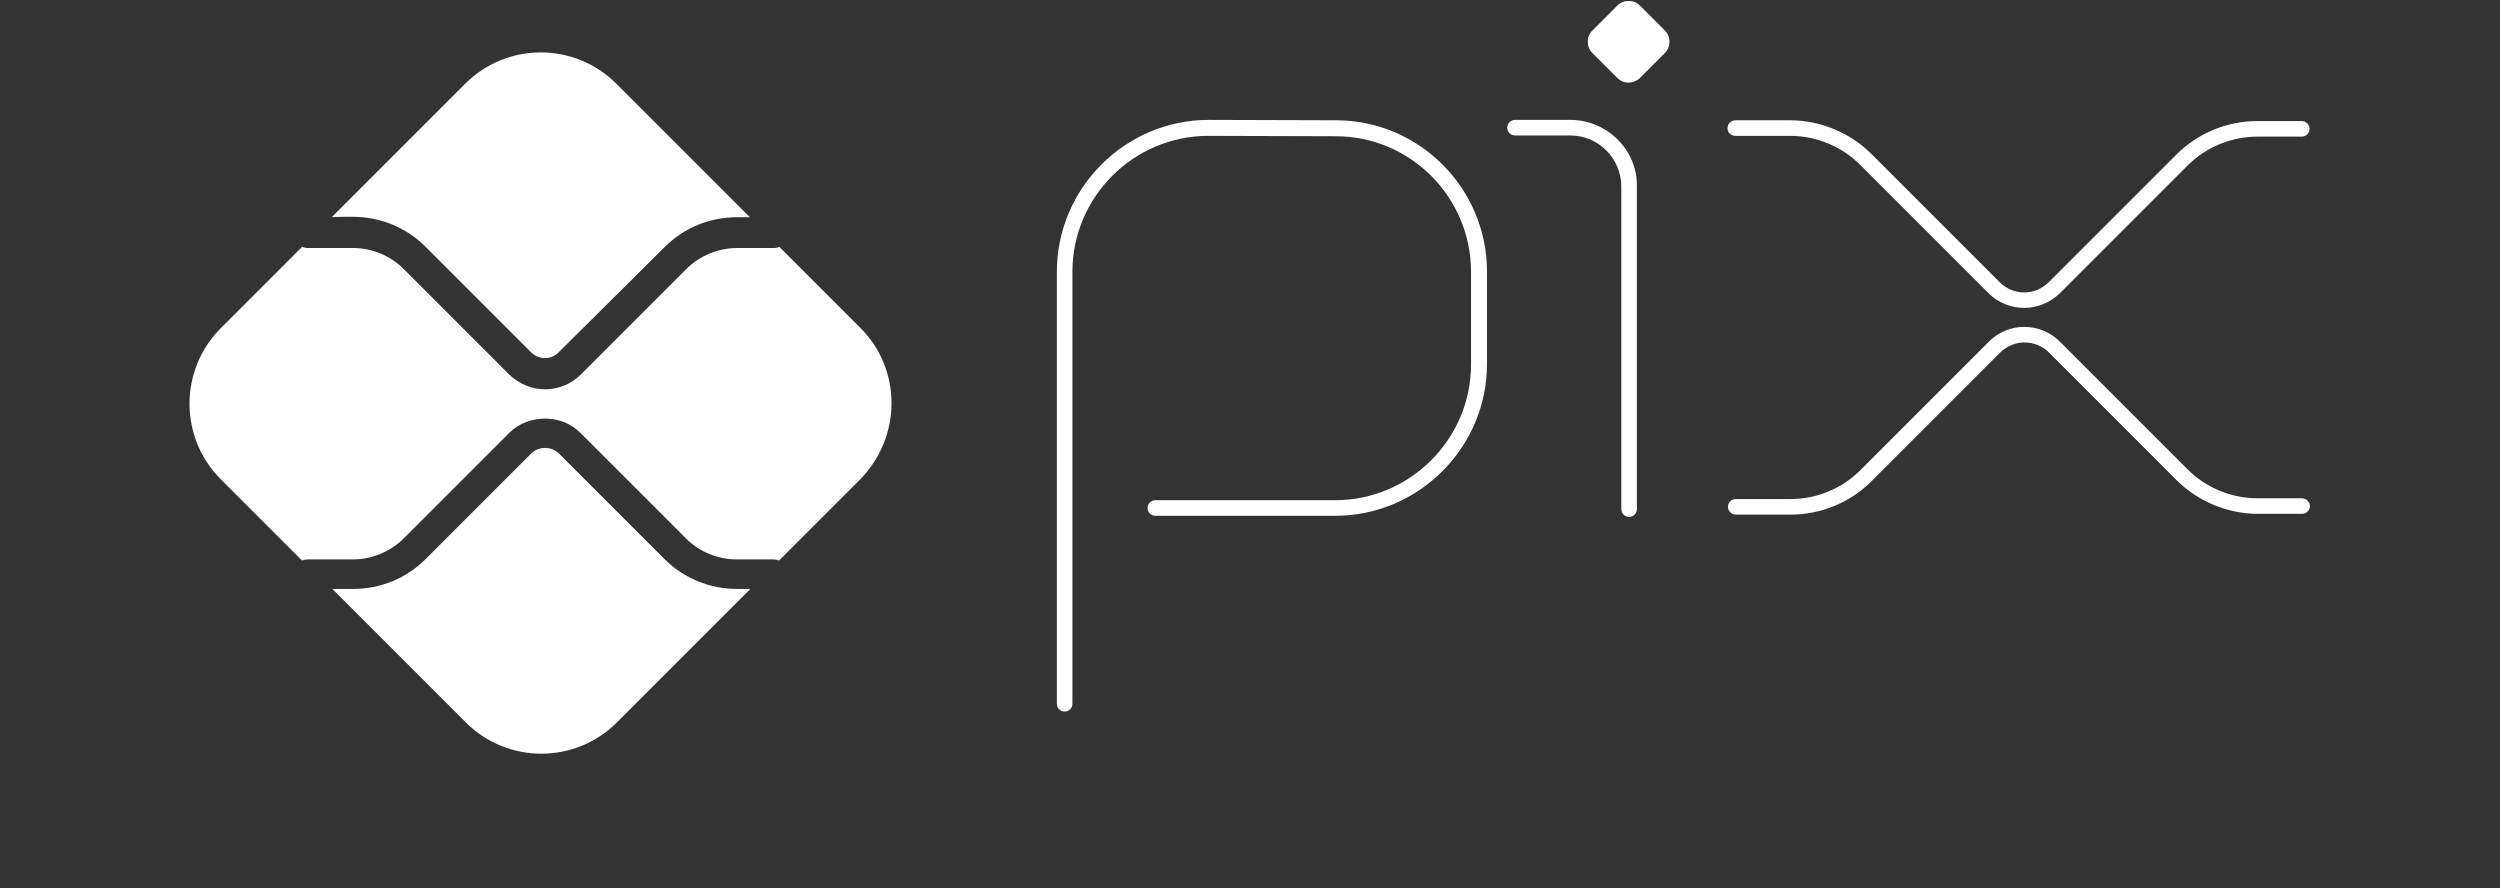
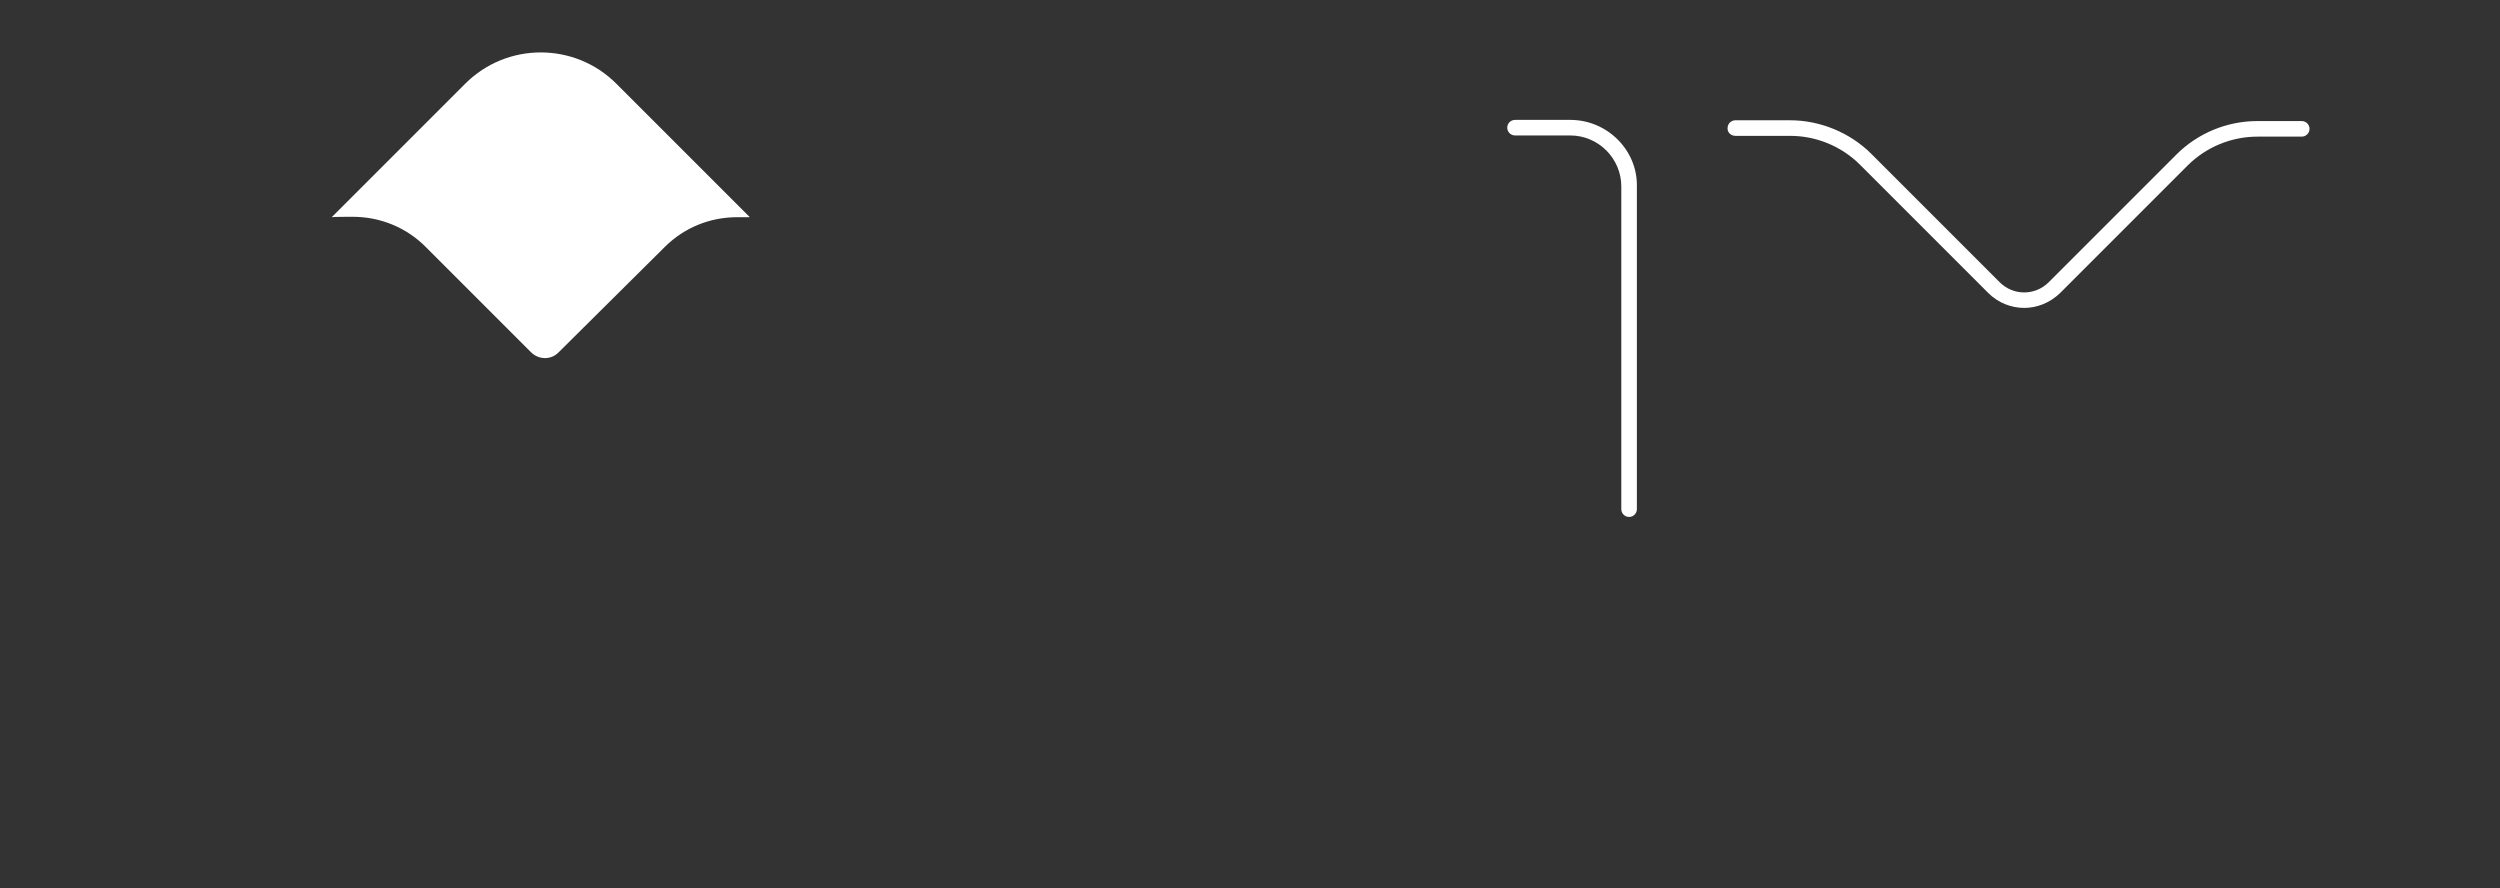
<svg xmlns="http://www.w3.org/2000/svg" xmlns:ns1="http://www.inkscape.org/namespaces/inkscape" version="1.1" id="svg2" x="0px" y="0px" viewBox="0 0 499.1 177.3" style="enable-background:new 0 0 499.1 177.3;" xml:space="preserve">
  <rect x="0" y="0" width="499.1" height="177.3" fill="#333333" stroke="none" />
  <style type="text/css">
	.st0{fill:#FFFFFF;}
</style>
  <g id="g10" transform="matrix(1.333,0,0,-1.333,0,700)" ns1:groupmode="layer" ns1:label="pix-banco-central-logo">
    <g id="g964" transform="matrix(0.583,0,0,0.583,-284.913,-151.323)" ns1:export-filename="G:\Users\suitedoalex\sites\pix-bc-logo-4.png" ns1:export-xdpi="76.860626" ns1:export-ydpi="76.860626">
      <g>
        <g id="g966">
          <g id="g980" transform="translate(1049.484,800.47)">
-             <path id="path982" ns1:connector-curvature="0" class="st0" d="M-145.3,339.8l-6.4,6.4c-1.6,1.6-1.6,4.2,0,5.8l6.4,6.4       c1.6,1.6,4.2,1.6,5.8,0l6.4-6.4c1.6-1.6,1.6-4.2,0-5.8l-6.4-6.4C-141.2,338.2-143.7,338.2-145.3,339.8" />
-           </g>
+             </g>
          <g>
-             <path class="st0" d="M831.9,1129.4l-32.7,0.1c-21.5,0-39-17.6-39-39v-111c0-1.1,0.9-2,2-2s2,0.9,2,2v111       c0,19.2,15.7,34.9,34.9,34.9l32.7-0.1c19.2,0,34.8-15.6,34.8-34.9v-23.7c0-19.2-15.7-34.9-34.9-34.9h-46.2c-1.1,0-2-0.9-2-2       c0-1.1,0.9-2,2-2h46.2c21.5,0,39,17.6,39,39v23.7C870.7,1111.9,853.3,1129.4,831.9,1129.4z" />
            <path class="st0" d="M892.1,1129.5h-14.2c-1.1,0-2-0.9-2-2c0-1.1,0.9-2,2-2h14.2c7.2,0,13.1-5.9,13.1-13.1v-82.9       c0-1.1,0.9-2,2-2c1.1,0,2,0.9,2,2v82.9C909.4,1121.7,901.6,1129.5,892.1,1129.5z" />
            <path class="st0" d="M934.5,1125.4h14.1c6.7,0,13.2-2.7,17.9-7.4l33-33c2.5-2.5,5.9-3.8,9.2-3.8s6.6,1.3,9.2,3.8l32.8,32.8       c4.7,4.7,11.2,7.4,17.9,7.4h11.4c1.1,0,2,0.9,2,2c0,1.1-0.9,2-2,2h-11.4c-7.8,0-15.3-3.1-20.8-8.6l-32.8-32.8       c-3.5-3.5-9.1-3.5-12.6,0l-33,33c-5.4,5.4-13.1,8.6-20.8,8.6h-14.1c-1.1,0-2-0.9-2-2C932.4,1126.3,933.4,1125.4,934.5,1125.4z" />
-             <path class="st0" d="M1080,1032.3h-11.4c-6.7,0-13.2,2.7-17.9,7.4l-32.8,32.8c-5.1,5.1-13.3,5.1-18.3,0l-33-33       c-4.7-4.7-11.2-7.4-17.9-7.4h-14.1c-1.1,0-2-0.9-2-2s0.9-2,2-2h14.1c7.8,0,15.3,3.1,20.8,8.6l33,33c3.5,3.5,9.1,3.5,12.6,0       l32.8-32.8c5.4-5.4,13.1-8.6,20.8-8.6h11.4c1.1,0,2,0.9,2,2S1081.1,1032.3,1080,1032.3z" />
          </g>
          <g id="g992" transform="translate(782.87,645.708)">
-             <path id="path994" ns1:connector-curvature="0" class="st0" d="M-104.8,363.3c-7,0-13.7,2.7-18.7,7.7l-27.1,27.1       c-1.9,1.9-5.2,1.9-7.1,0l-27.1-27.1c-5-5-11.6-7.7-18.7-7.7h-5.3l34.3-34.3c10.7-10.7,28.1-10.7,38.8,0l34.3,34.3H-104.8z" />
-           </g>
+             </g>
          <g id="g996" transform="translate(666.424,758.507)">
            <path id="path998" ns1:connector-curvature="0" class="st0" d="M-87.1,346.1c7,0,13.7-2.7,18.7-7.7l27.1-27.1       c2-2,5.2-2,7.1,0L-7,338.3c5,5,11.6,7.7,18.7,7.7h3.2l-34.3,34.3c-10.7,10.7-28.1,10.7-38.8,0l-34.3-34.3       C-92.4,346.1-87.1,346.1-87.1,346.1z" />
          </g>
          <g id="g1000" transform="translate(820.213,724.888)">
-             <path id="path1002" ns1:connector-curvature="0" class="st0" d="M-110.5,351.2l-20.8,20.8c-0.4-0.2-0.9-0.3-1.4-0.3h-9.4       c-4.9,0-9.7-2-13.1-5.4l-27.1-27.1c-2.5-2.5-5.9-3.8-9.2-3.8c-3.3,0-6.6,1.3-9.2,3.8l-27.1,27.1c-3.5,3.5-8.2,5.4-13.1,5.4       h-11.6c-0.5,0-0.9,0.1-1.4,0.3l-20.9-20.9c-10.7-10.7-10.7-28.1,0-38.8l20.9-20.9c0.4,0.2,0.9,0.3,1.4,0.3h11.6       c4.9,0,9.7,2,13.1,5.4l27.1,27.1c4.9,4.9,13.5,4.9,18.3,0l27.1-27.1c3.5-3.5,8.2-5.4,13.1-5.4h9.4c0.5,0,1-0.1,1.4-0.3       l20.8,20.8C-99.8,323.2-99.8,340.5-110.5,351.2" />
-           </g>
+             </g>
        </g>
      </g>
    </g>
  </g>
</svg>